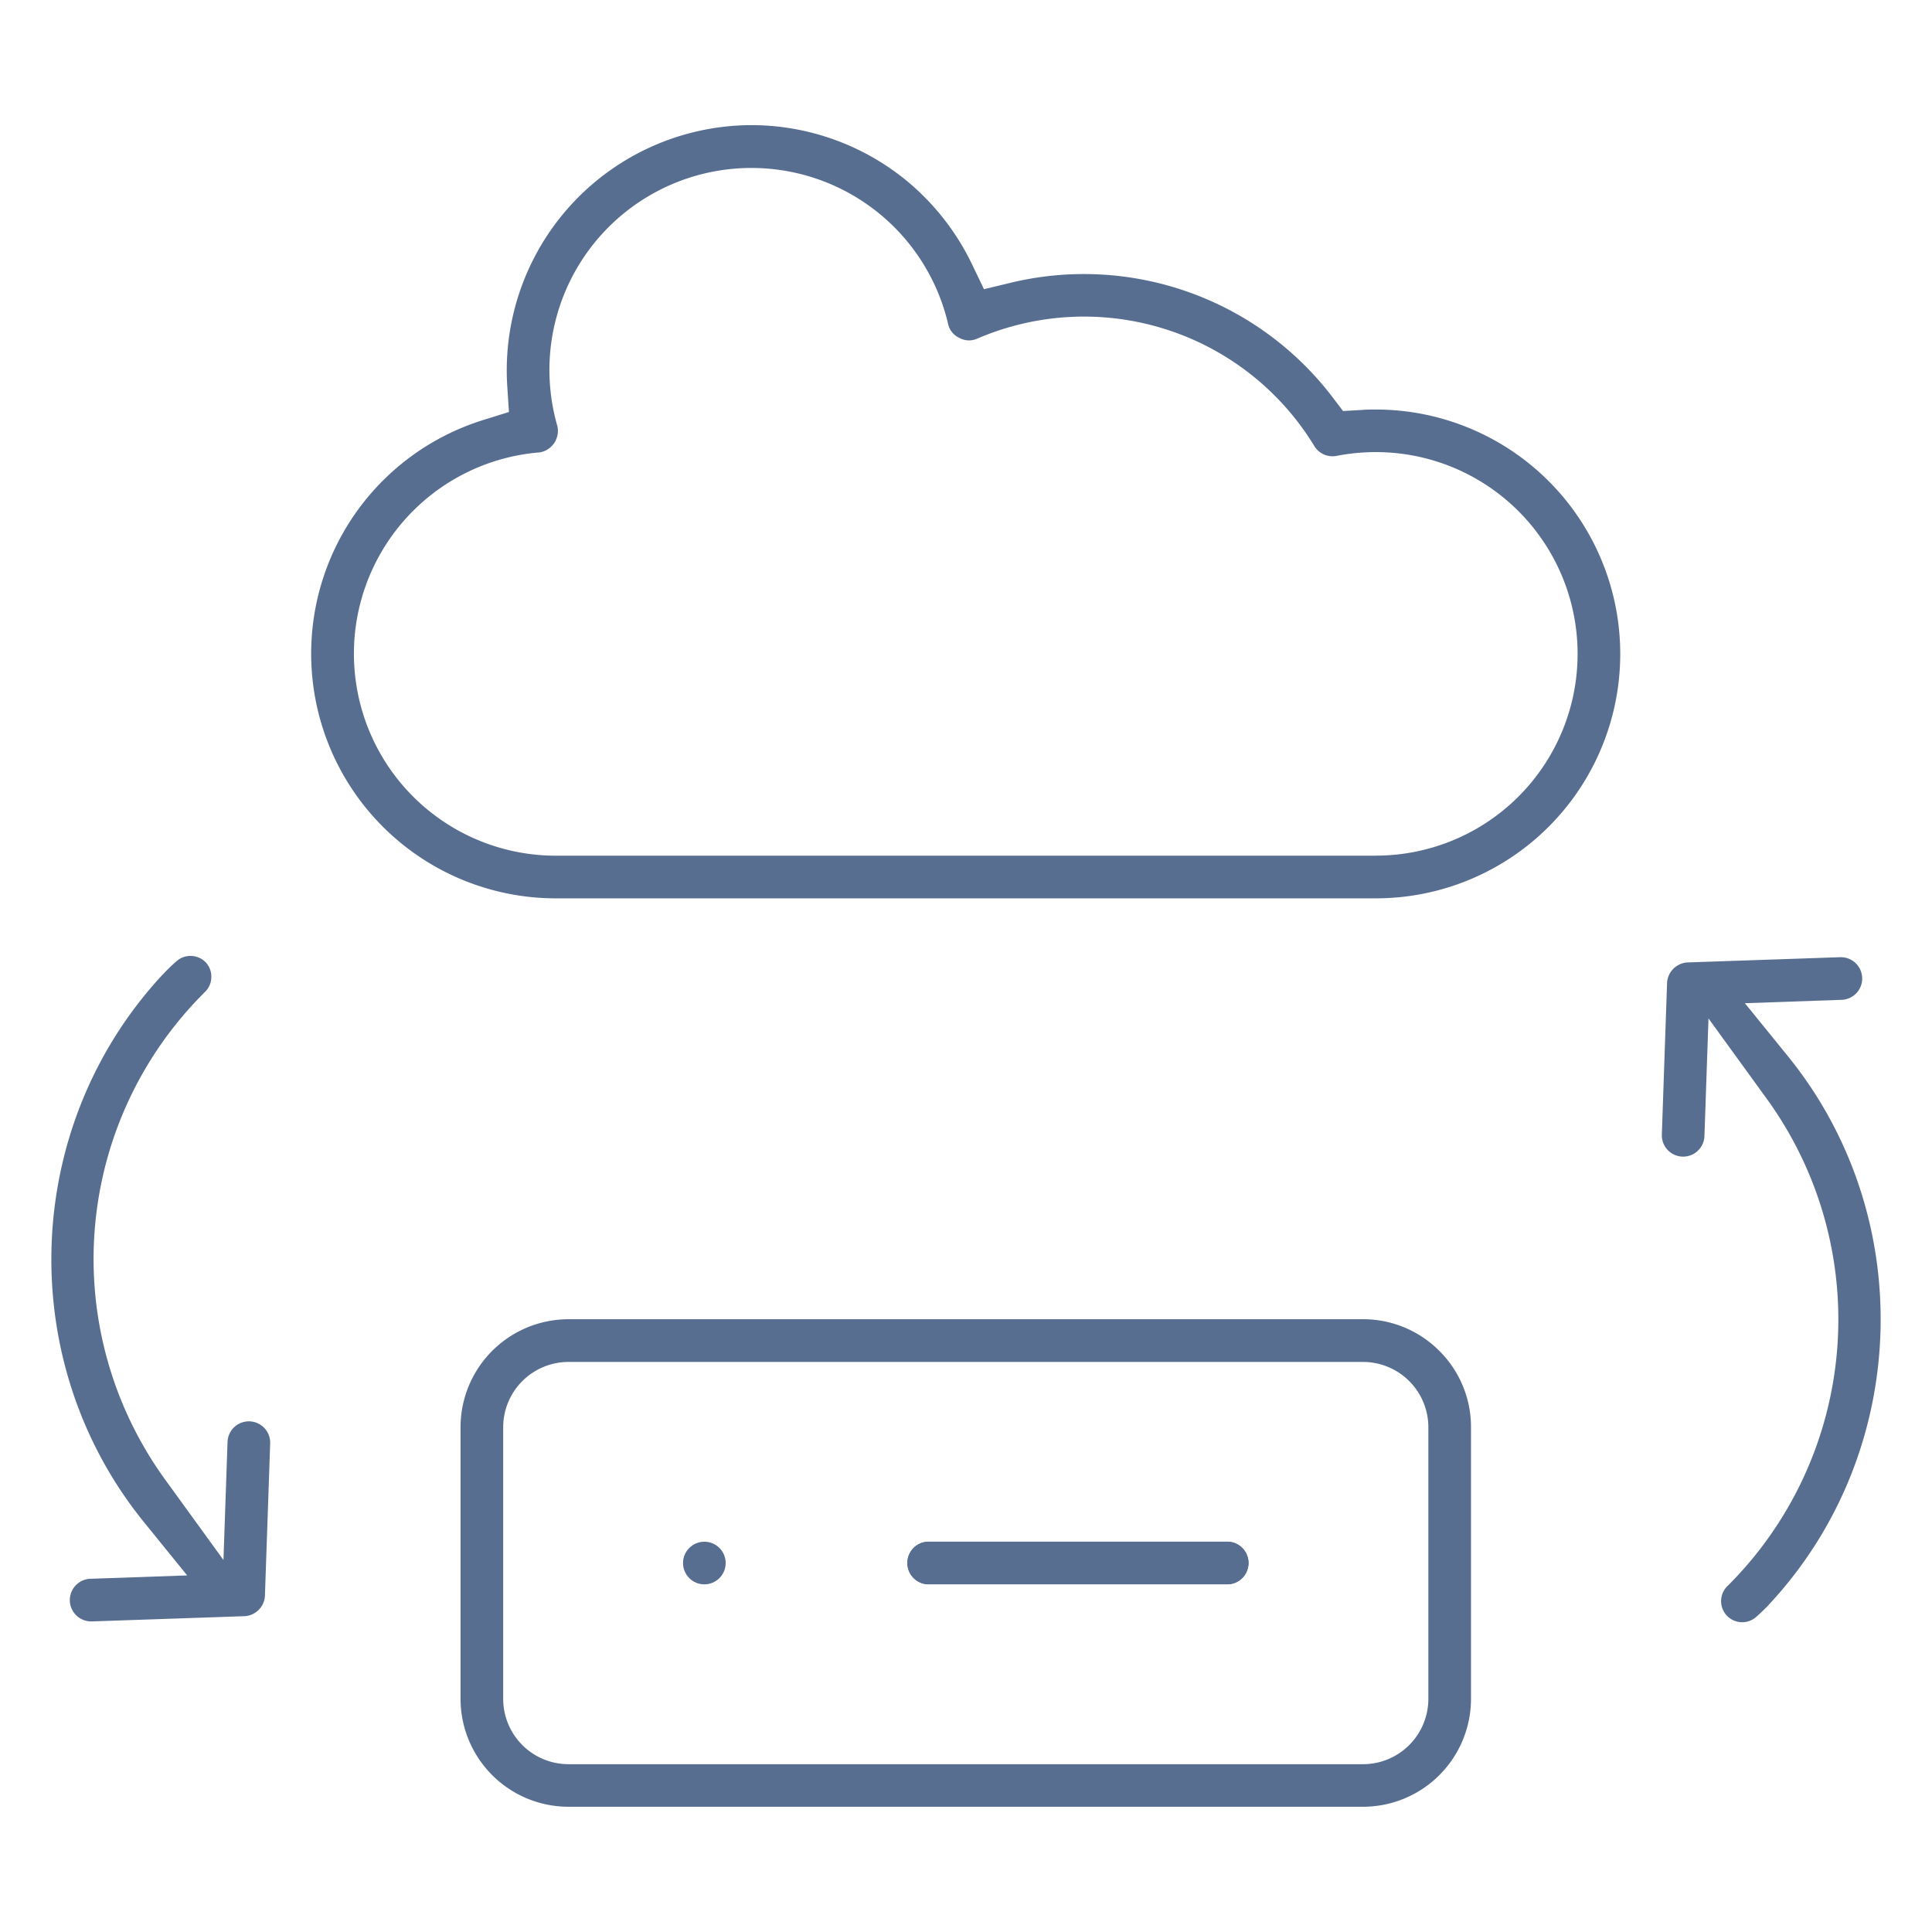
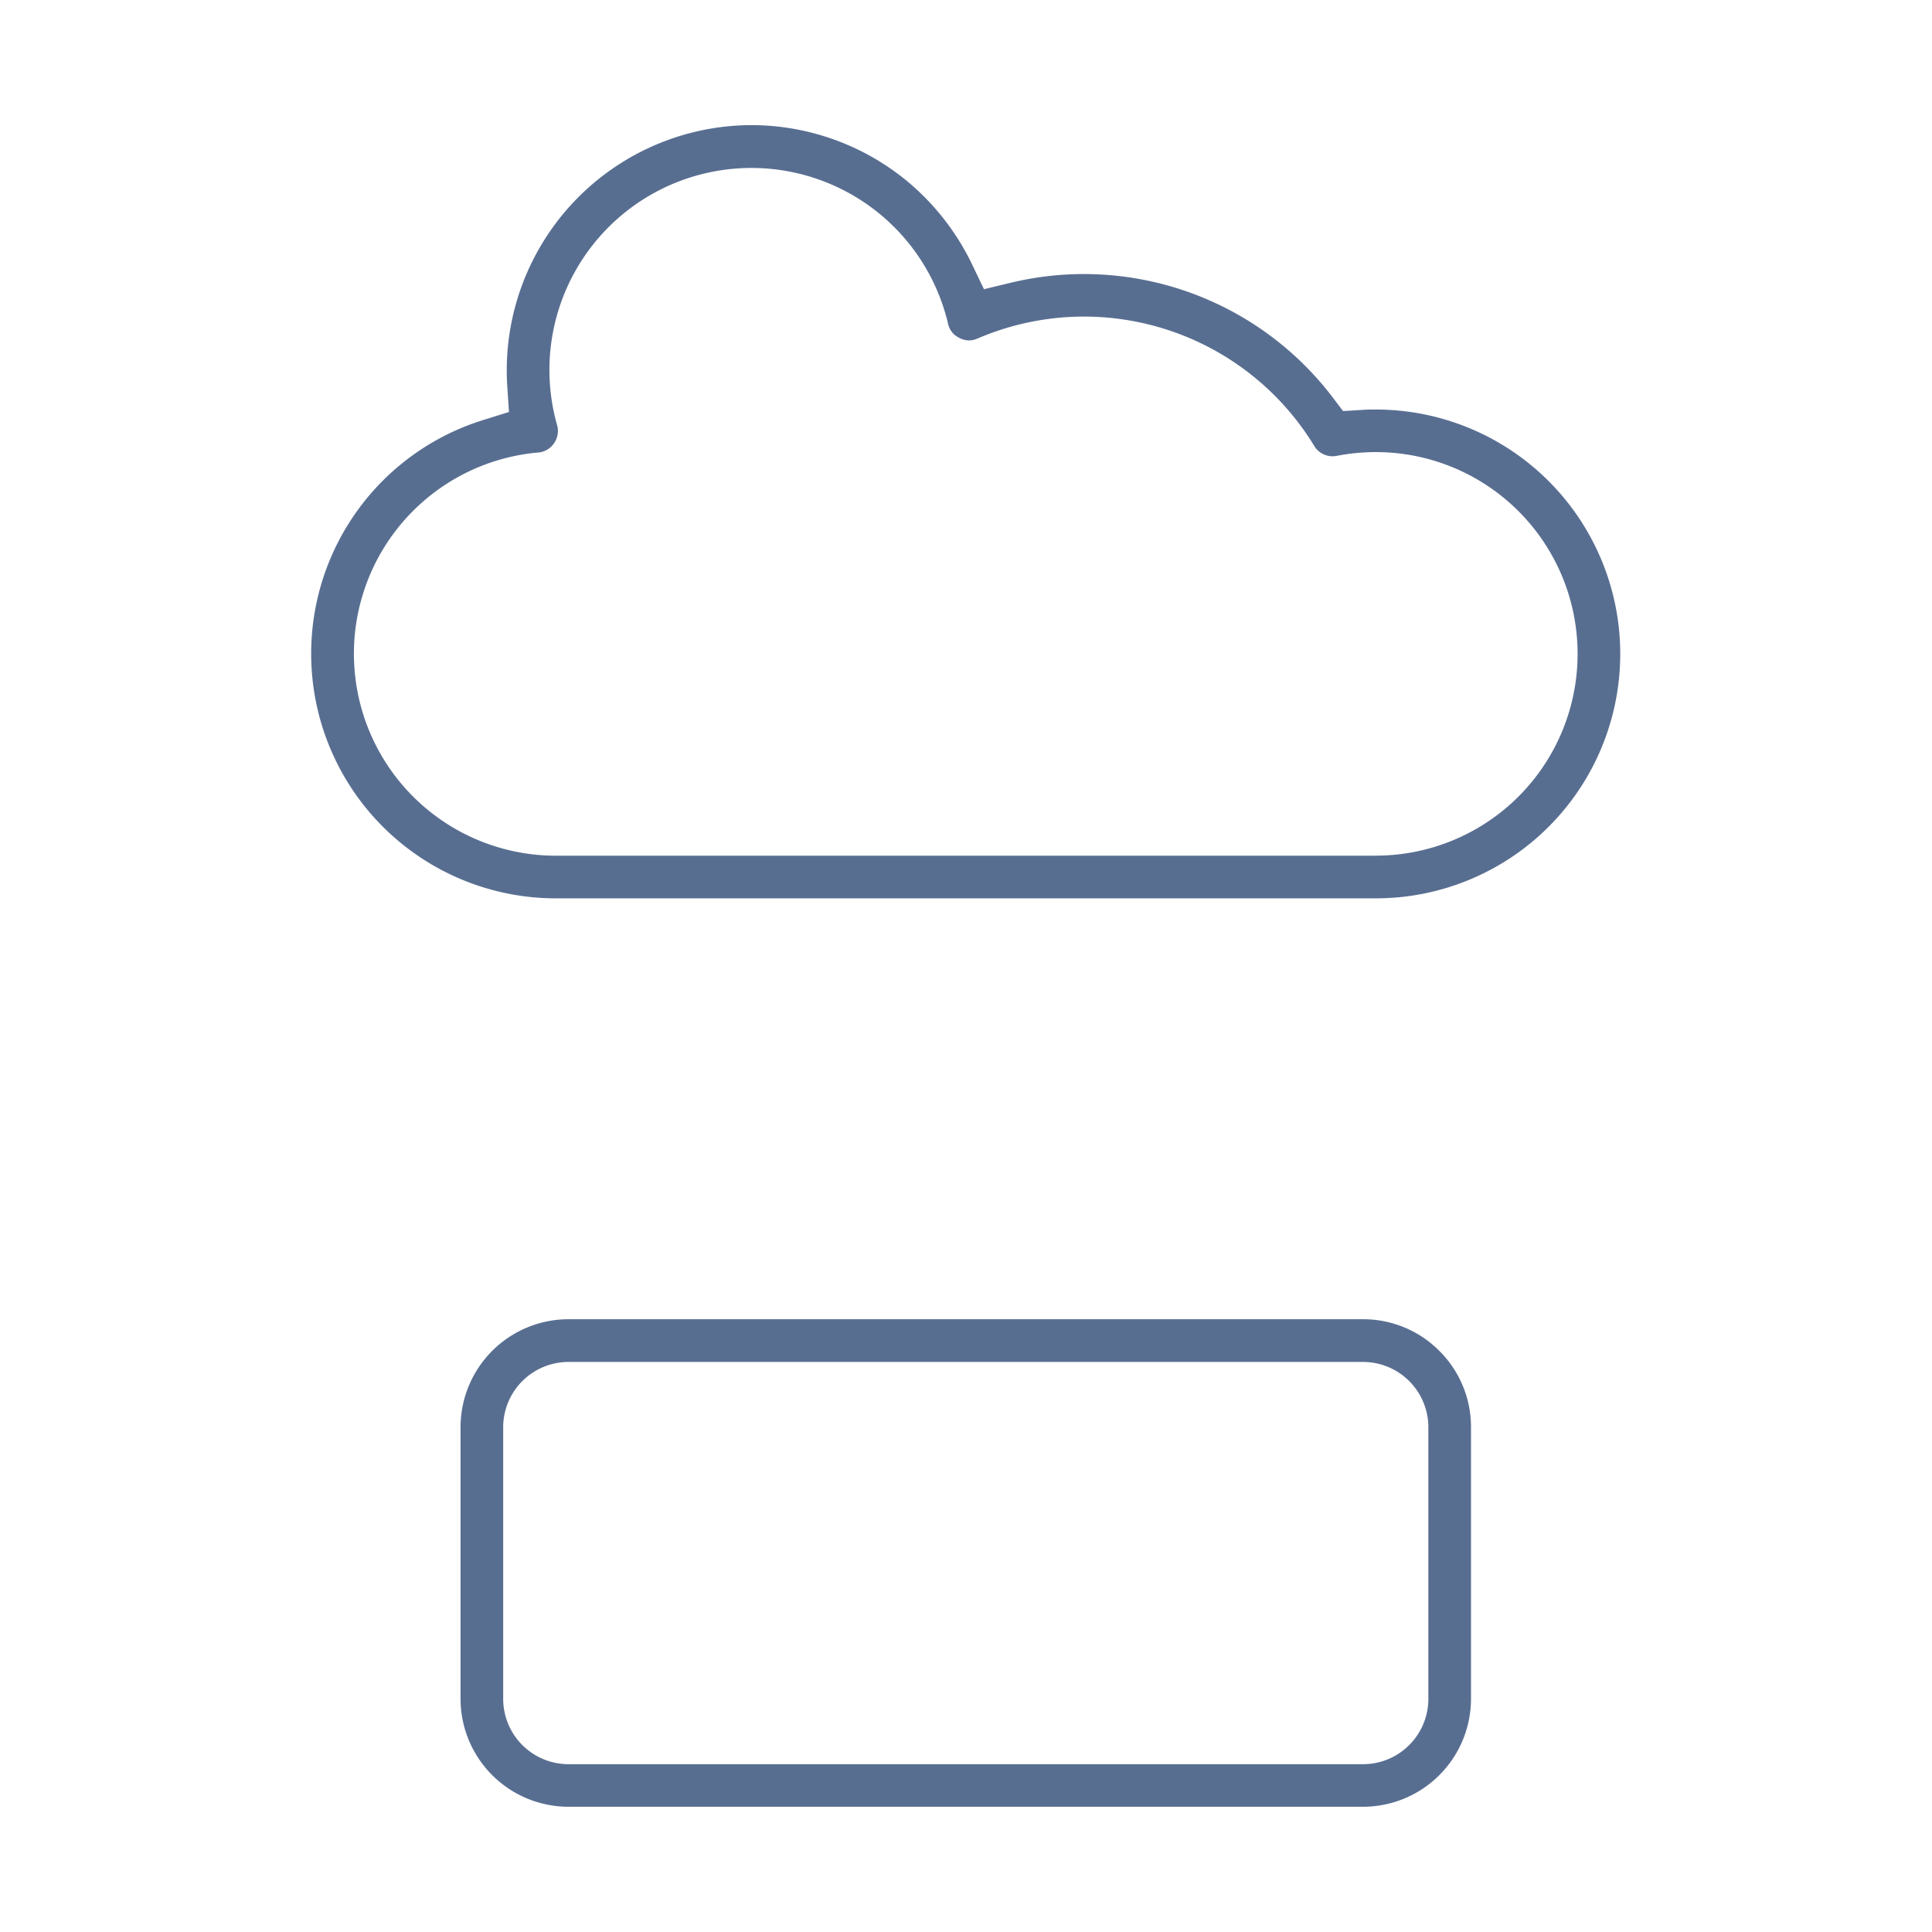
<svg xmlns="http://www.w3.org/2000/svg" id="Capa_1" data-name="Capa 1" viewBox="0 0 512 512">
  <defs>
    <style>.cls-1{fill:#586E91;}</style>
  </defs>
  <path class="cls-1" d="M364.61,108.53c-1.27,0-2.57,0-3.85.12l-4.84.28L353,105.08A82.83,82.83,0,0,0,267.9,74.92l-7.14,1.72L257.58,70a65.59,65.59,0,0,0-17.86-22.55,64.94,64.94,0,0,0-40.6-14.29h-.23a65,65,0,0,0-64.48,68.87l.47,7.15L128,111.33a64.84,64.84,0,0,0,19.29,126.74H364.61a64.77,64.77,0,0,0,0-129.54Zm0,118.24H147.33a53.53,53.53,0,0,1-4.63-106.86l.22,0a5.79,5.79,0,0,0,4.79-7l-.06-.21a53.53,53.53,0,1,1,103.6-26.88l.05.22a5.34,5.34,0,0,0,2.93,3.5,5.28,5.28,0,0,0,4.56.28l.2-.08a71.44,71.44,0,0,1,89.32,28.47,5.65,5.65,0,0,0,5.91,2.6,54.36,54.36,0,0,1,10.39-1,53.47,53.47,0,0,1,0,106.94Z" />
  <path class="cls-1" d="M381.44,358a28.41,28.41,0,0,0-20.21-8.39H150.65a28.63,28.63,0,0,0-28.6,28.6v72a28.63,28.63,0,0,0,28.6,28.6H361.23a28.63,28.63,0,0,0,28.6-28.6v-72A28.41,28.41,0,0,0,381.44,358Zm-2.91,92.23a17.32,17.32,0,0,1-17.3,17.3H150.65a17.32,17.32,0,0,1-17.3-17.3v-72a17.32,17.32,0,0,1,17.3-17.3H361.23a17.32,17.32,0,0,1,17.3,17.3Z" />
-   <path class="cls-1" d="M325.22,408.56H246.11a5.65,5.65,0,0,0,0,11.3h79.11a5.65,5.65,0,1,0,0-11.3Z" />
-   <path class="cls-1" d="M330.87,414.21a5.66,5.66,0,0,1-5.65,5.65H246.11a5.65,5.65,0,0,1,0-11.3h79.11A5.66,5.66,0,0,1,330.87,414.21Z" />
-   <path class="cls-1" d="M71.6,382.54l-1.39,40.3V423a5.73,5.73,0,0,1-5.31,5.3l-40.44,1.39h-.21a5.65,5.65,0,0,1-.19-11.3l25.54-.89L38.11,403.33c-34.48-42.56-32.34-104.92,5-145.06l.11-.1a47,47,0,0,1,3.54-3.42,5.51,5.51,0,0,1,3.71-1.42,5.61,5.61,0,0,1,4,1.65A5.48,5.48,0,0,1,56,259a5.54,5.54,0,0,1-1.8,4l-.27.27A99.58,99.58,0,0,0,43.69,392l15.53,21.42,1.08-31.29a5.65,5.65,0,0,1,11.3.39Z" />
-   <path class="cls-1" d="M468.93,425.07l-.09.11c-.78.86-2,2.07-3.55,3.42a5.59,5.59,0,0,1-7.49-8.29l.28-.27a99.63,99.63,0,0,0,10.23-128.71L452.77,269.9l-1.08,31.3a5.65,5.65,0,0,1-11.29-.39l1.39-40.3v-.15a5.76,5.76,0,0,1,5.31-5.3l40.45-1.39h.21a5.65,5.65,0,0,1,.18,11.3l-25.53.89L473.89,280C508.36,322.58,506.24,384.94,468.93,425.07Z" />
-   <circle class="cls-1" cx="186.66" cy="414.22" r="5.65" />
</svg>